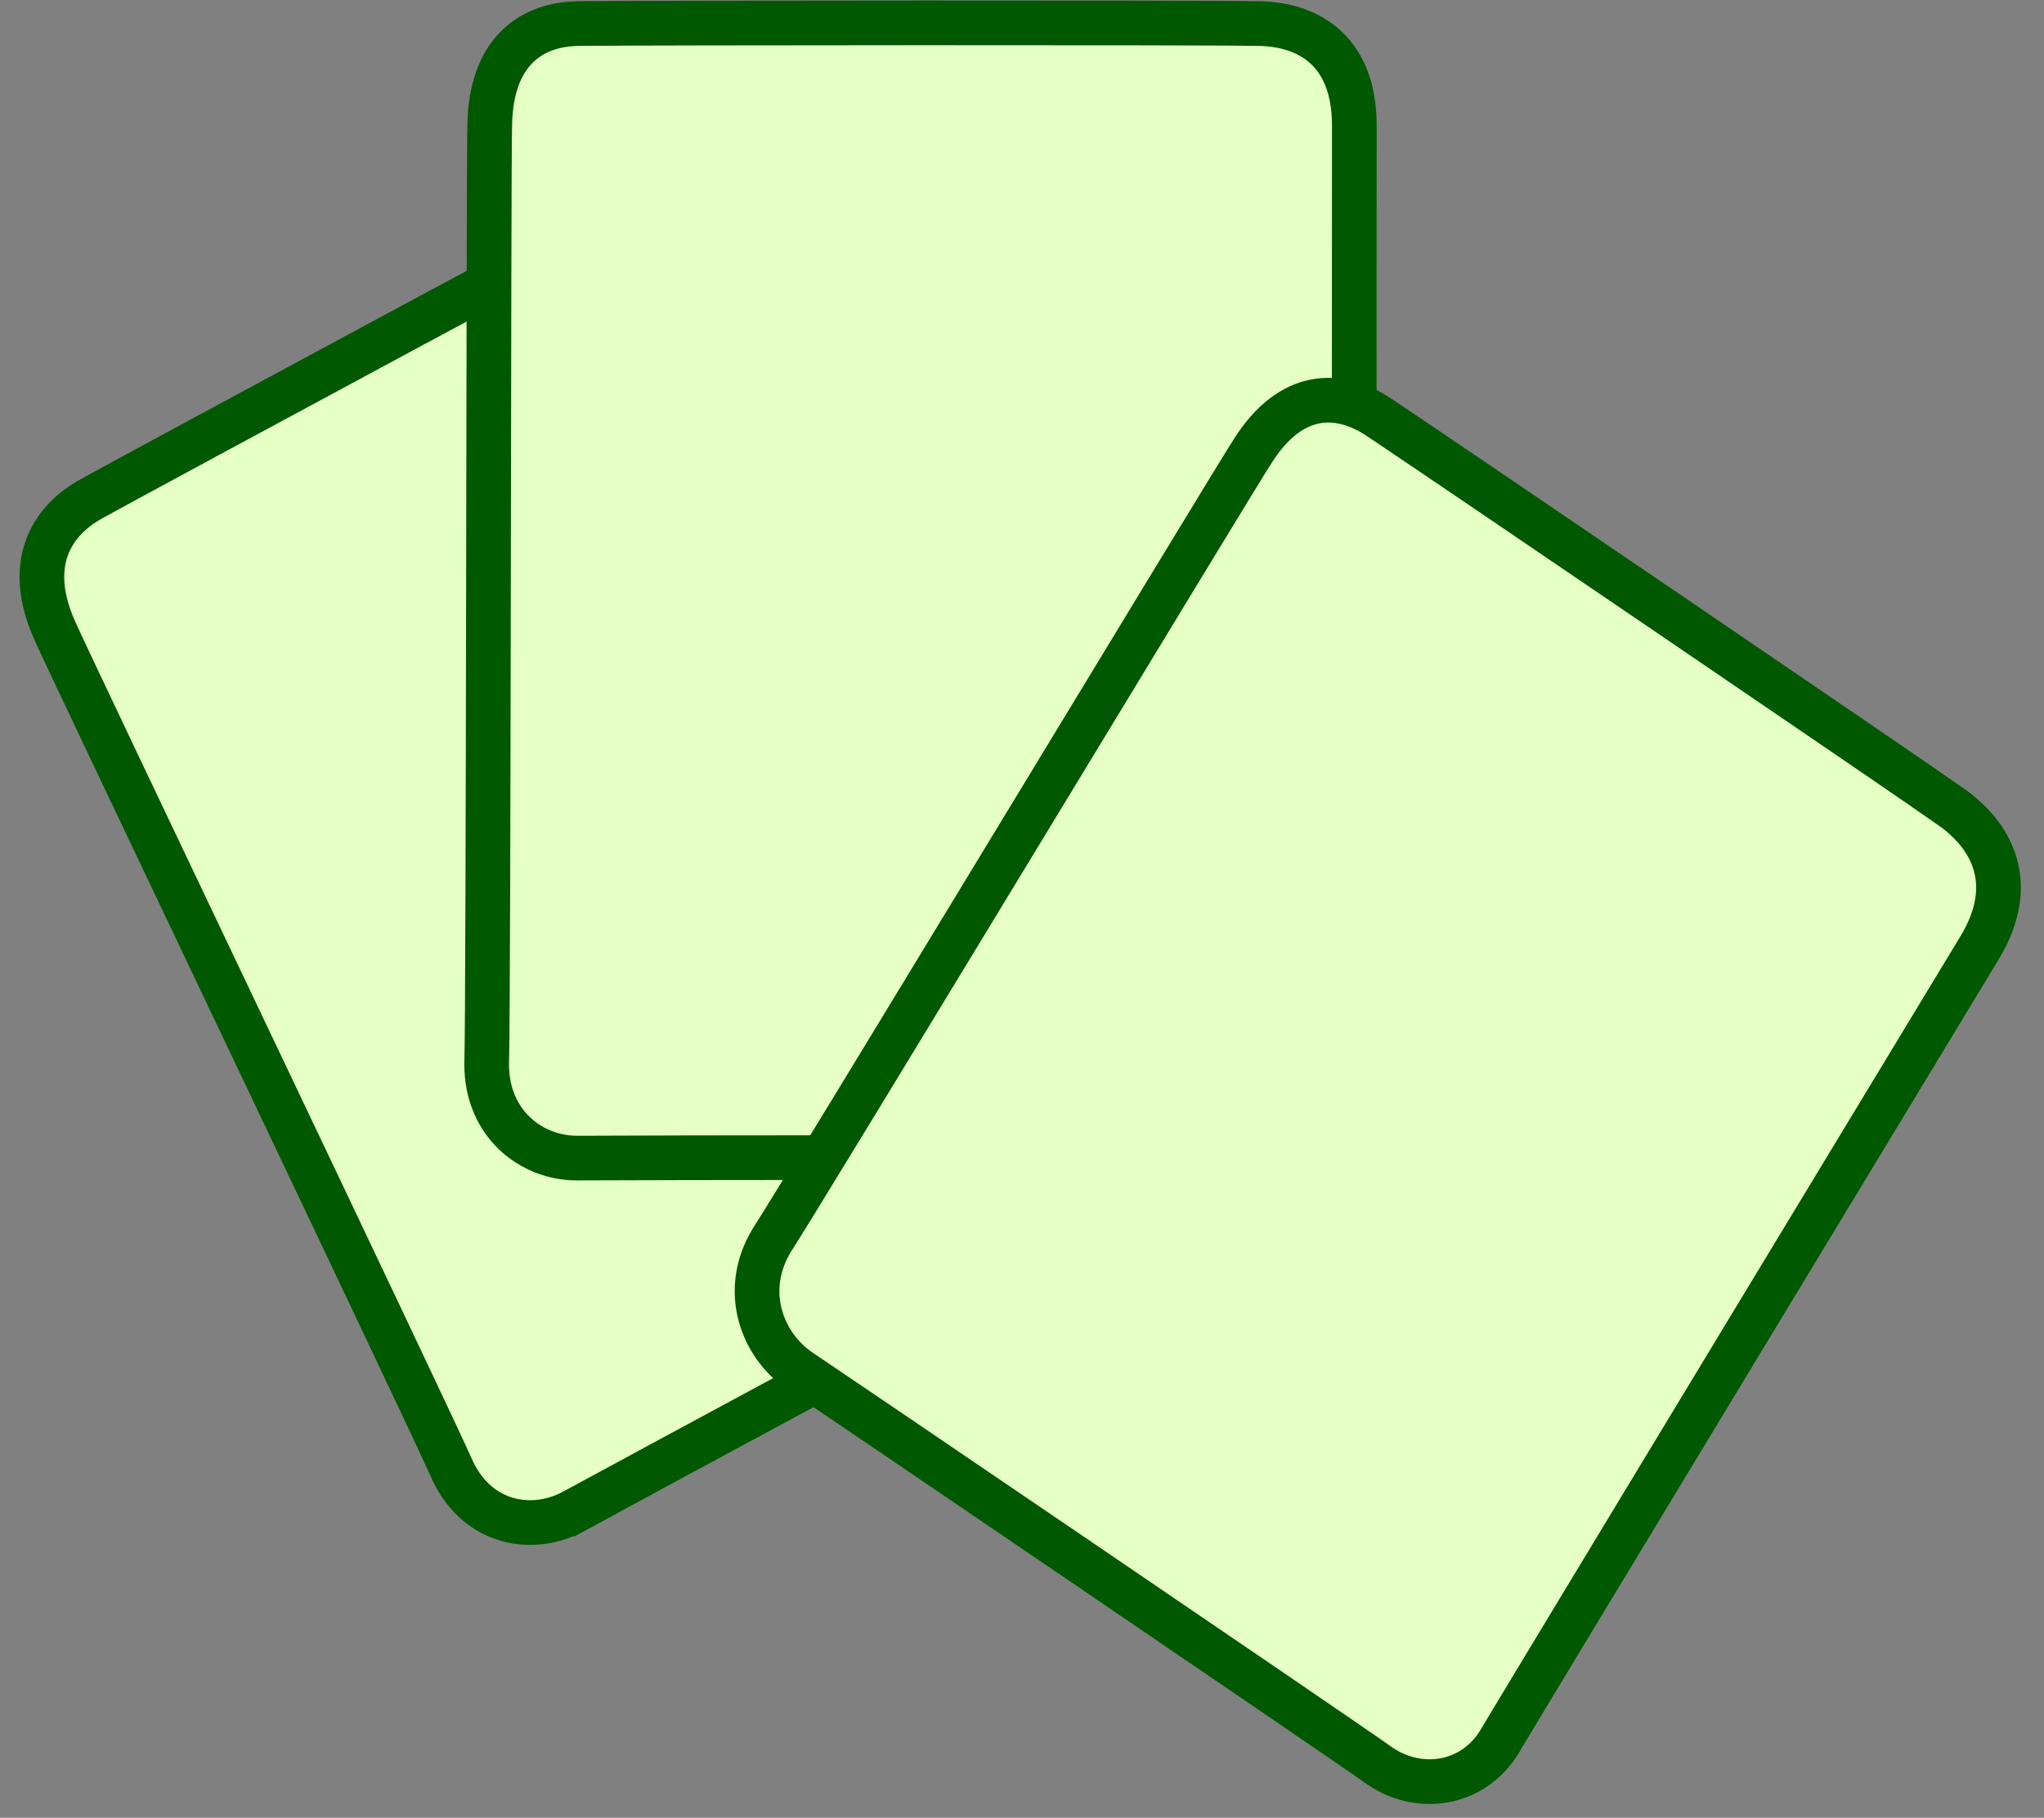
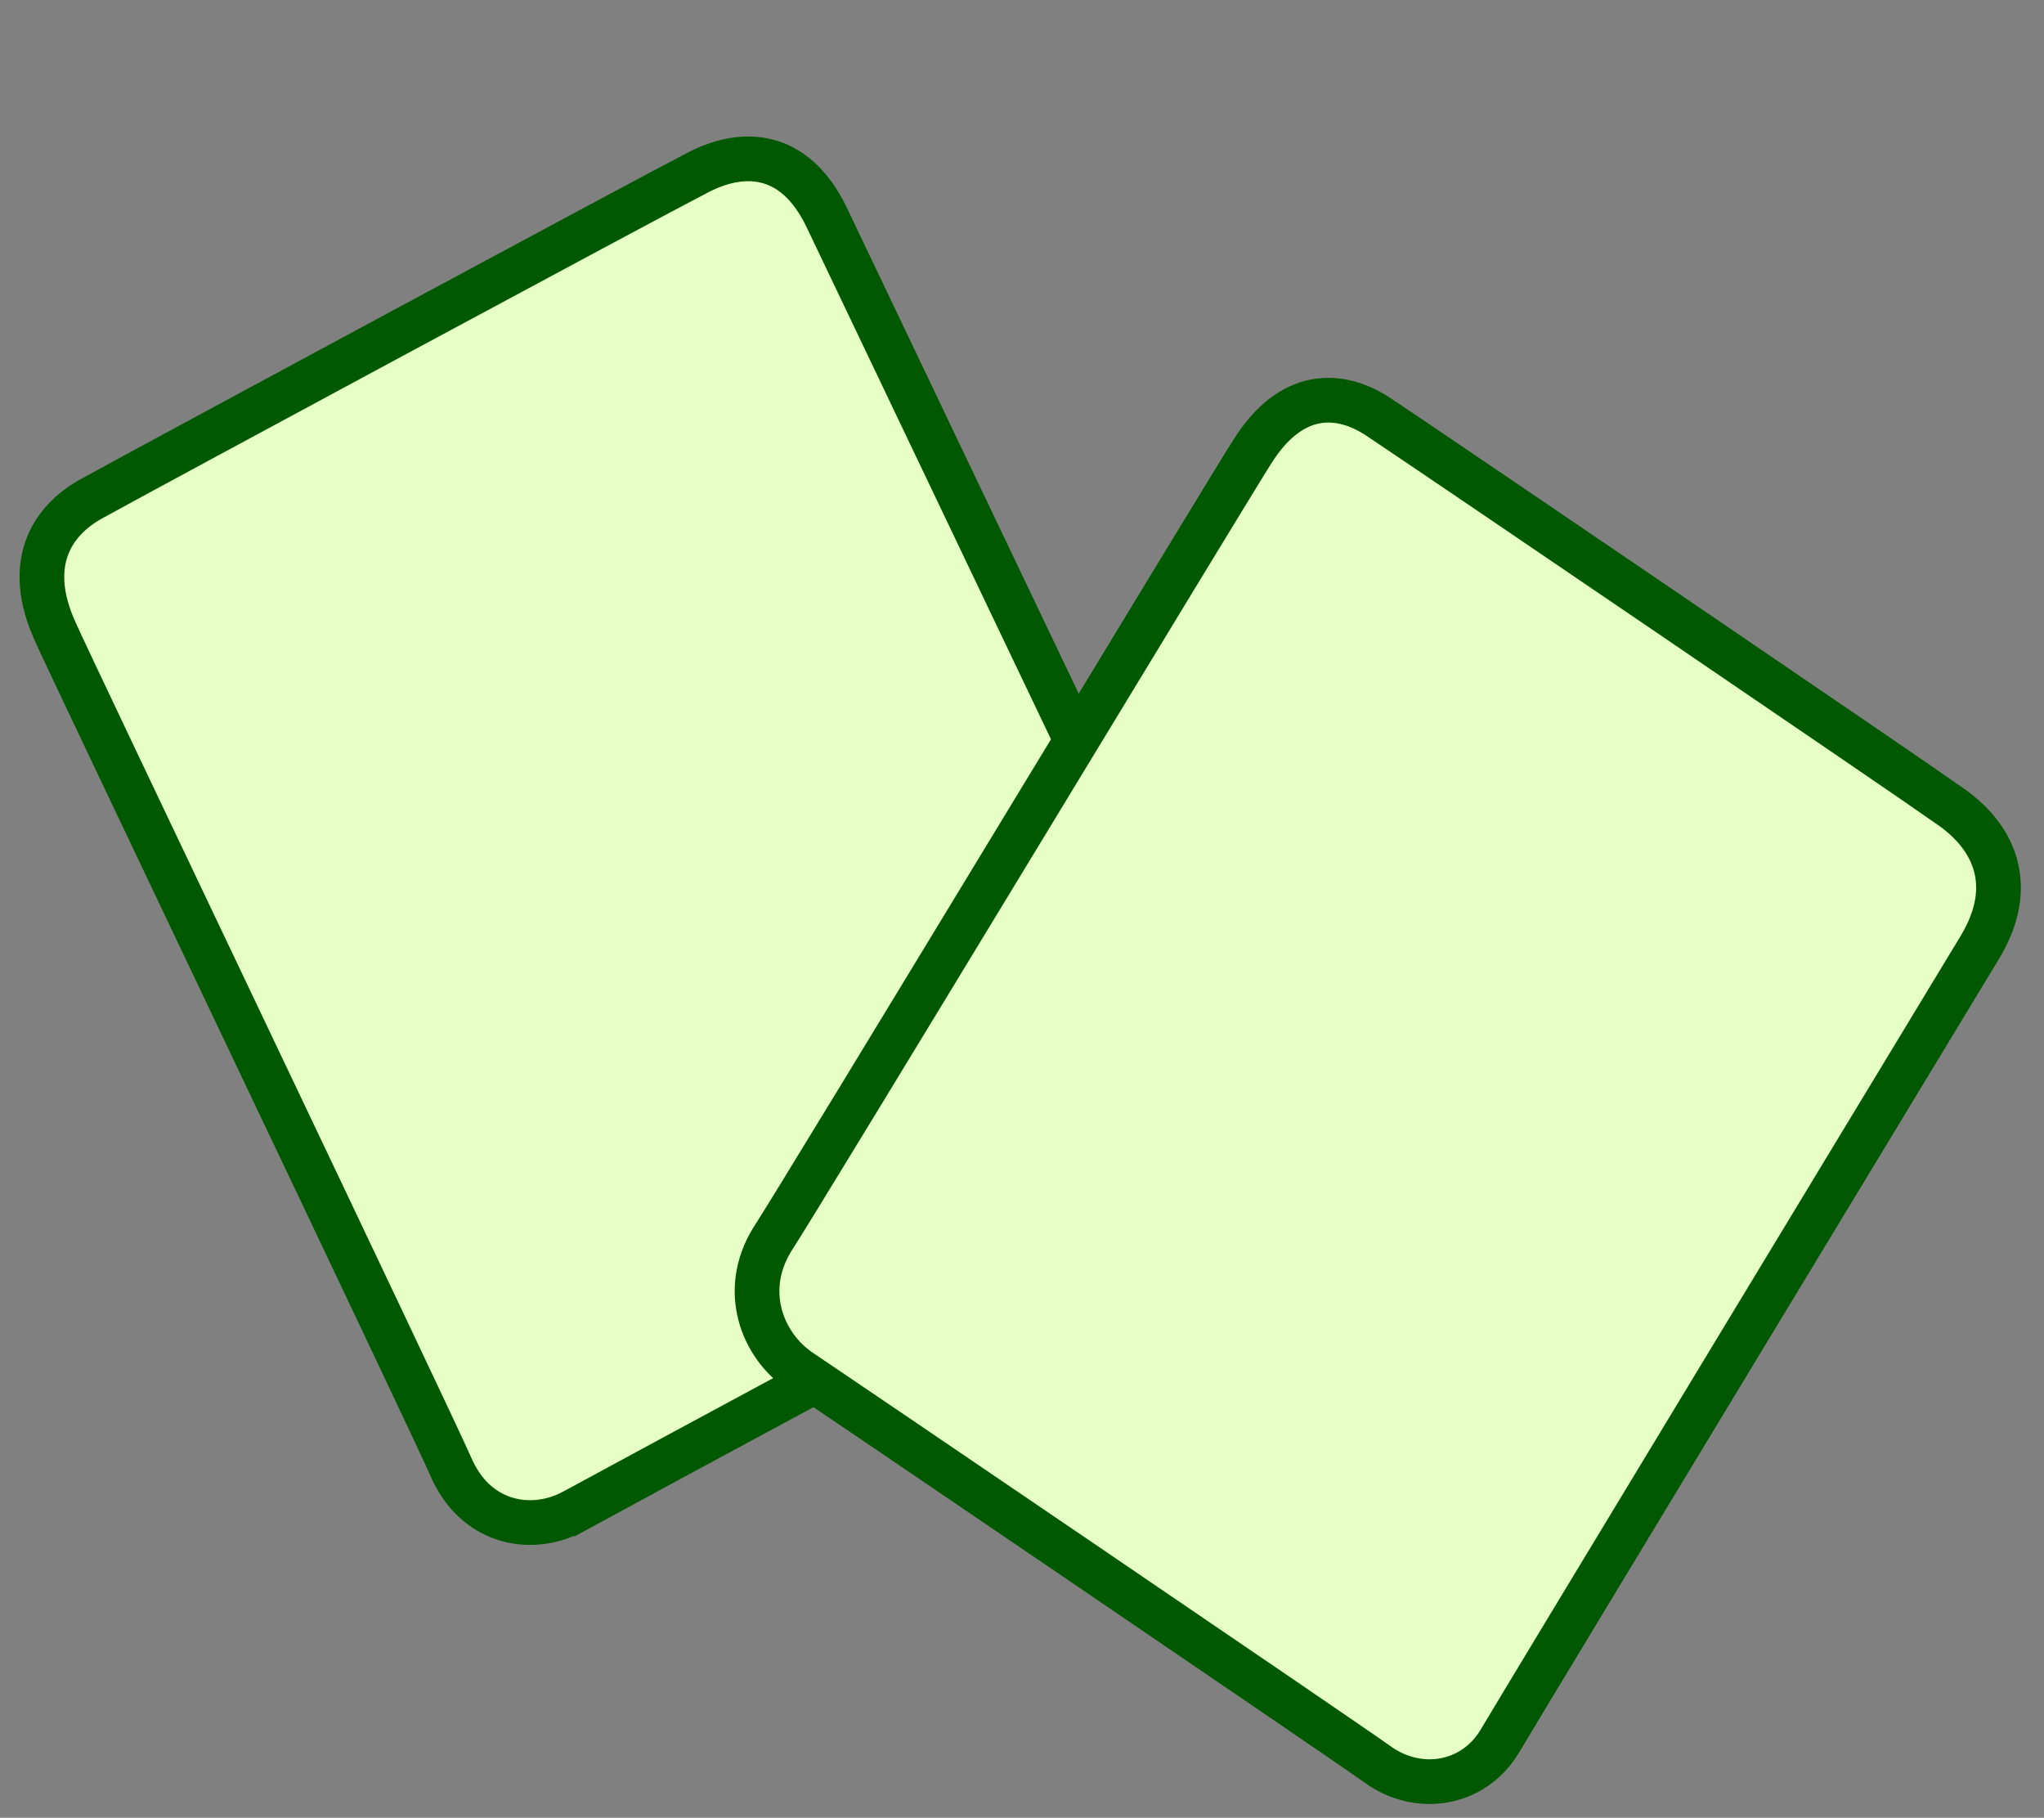
<svg xmlns="http://www.w3.org/2000/svg" fill="#000000" height="380" preserveAspectRatio="xMidYMid meet" version="1" viewBox="5.4 38.0 427.4 380.0" width="427.4" zoomAndPan="magnify">
  <rect x="5.4" y="38.0" width="427.4" height="380.0" fill="#808080" stroke="none" />
  <g id="change1_1">
    <path d="m125.21 354.01c-8.382 4.469-19.773 2.7-25.128-8.497-4.502-10.389-81.022-170.44-83.141-175.5-6.279-13.781-1.163-23.008 7.759-27.85 12.277-6.777 116.89-63.115 125.99-67.763 10.018-5.472 20.871-4.762 27.495 8.889 5.24 10.985 79.676 166.99 84.125 176.04 4.686 9.733 0.273 21.273-9.247 25.918-7.093 3.573-123.19 66.166-127.85 68.764z" fill="#e5ffc5" fill-rule="evenodd" stroke="#005800" stroke-width="9.344" />
  </g>
  <g id="change1_2">
-     <path d="m125.95 280.09c-9.381-0.035-18.786-7.077-18.791-19.633 0.413-11.425 0.384-190.89 0.648-196.42 0.273-15.304 8.769-21.079 18.791-21.118 13.839-0.155 131.16-0.22 141.26 0 11.267-0.075 20.645 5.765 20.735 21.118-0.009 12.312-0.11 187.16-1e-4 197.37 0.031 10.929-8.824 19.104-19.295 18.681-7.85-0.216-138.08-0.082-143.34 0z" fill="#e5ffc5" fill-rule="evenodd" stroke="#005800" stroke-width="9.344" />
-   </g>
+     </g>
  <g id="change1_3">
    <path d="m172.6 324.56c-7.877-5.405-12.208-16.72-5.82-27.29 6.164-9.379 97.501-160.44 100.54-164.94 8.021-12.723 18.111-12.716 26.565-7.007 11.726 7.799 110.5 74.962 118.88 80.933 9.521 6.393 14.44 16.68 6.7 29.653-6.275 10.357-95.372 157.46-100.48 166.11-5.537 9.216-17.152 11.023-25.749 4.667-6.497-4.679-116.17-79.182-120.64-82.13z" fill="#e5ffc5" fill-rule="evenodd" stroke="#005800" stroke-width="9.344" />
  </g>
</svg>